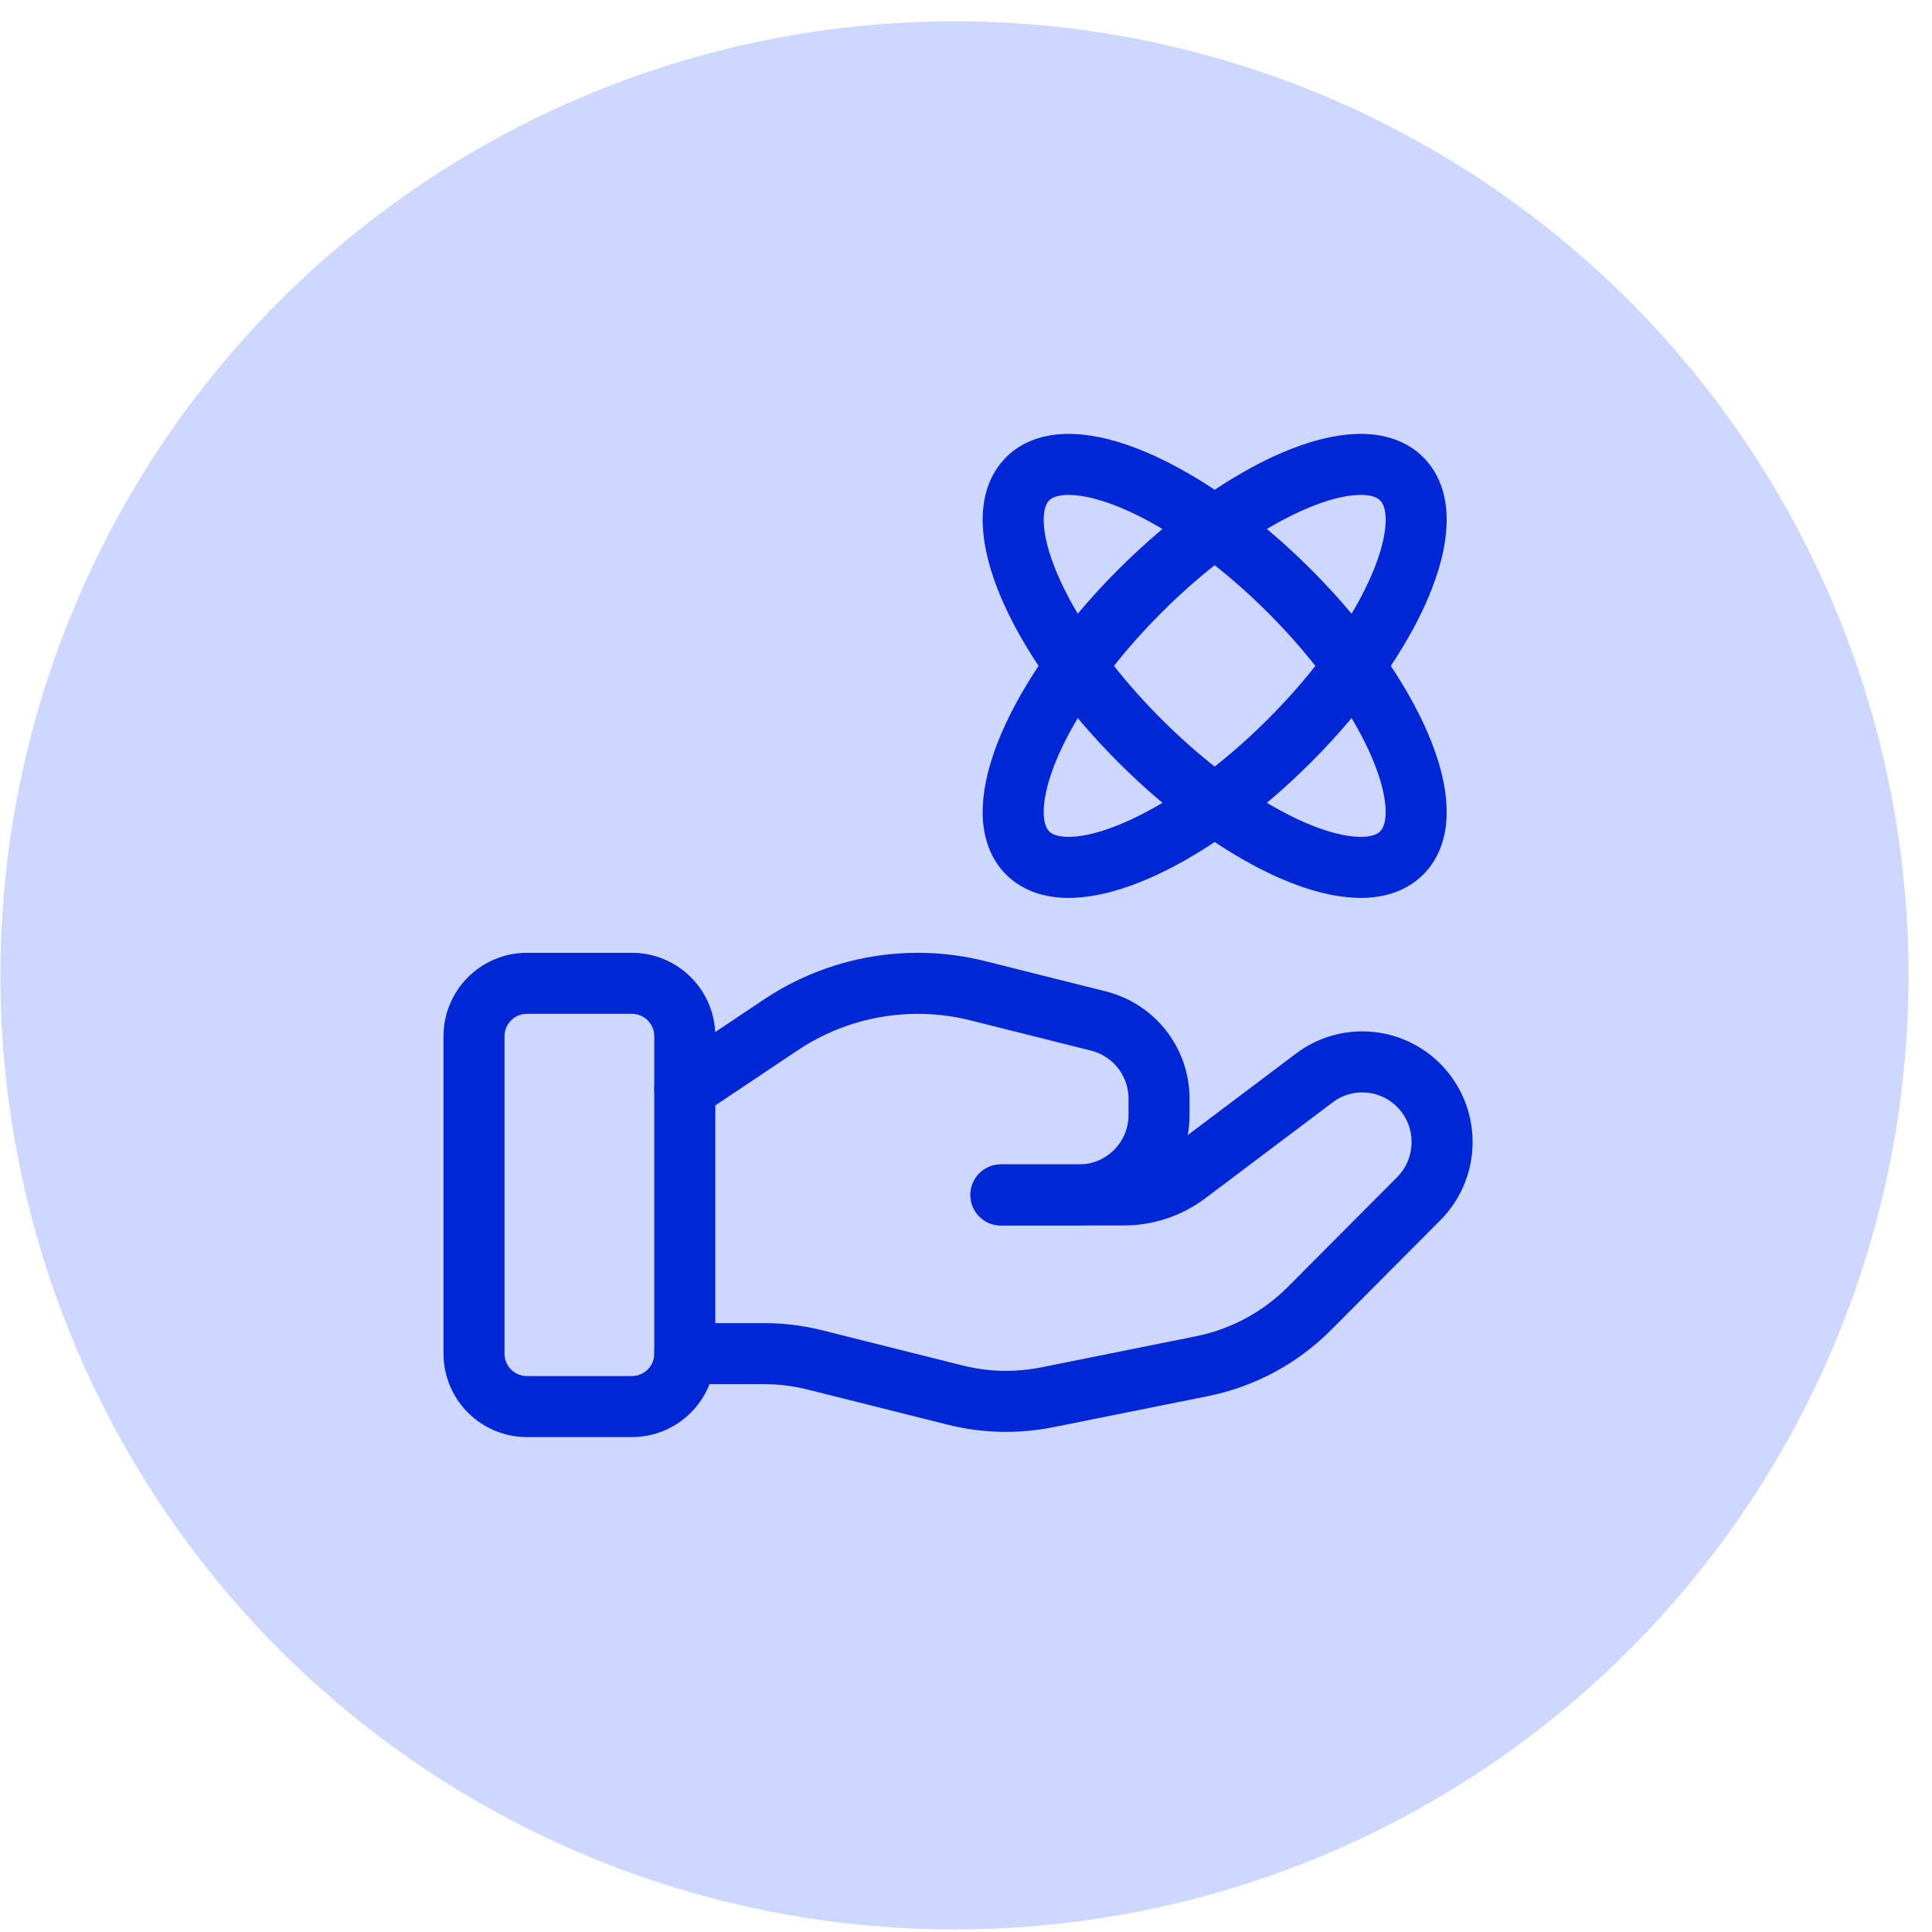
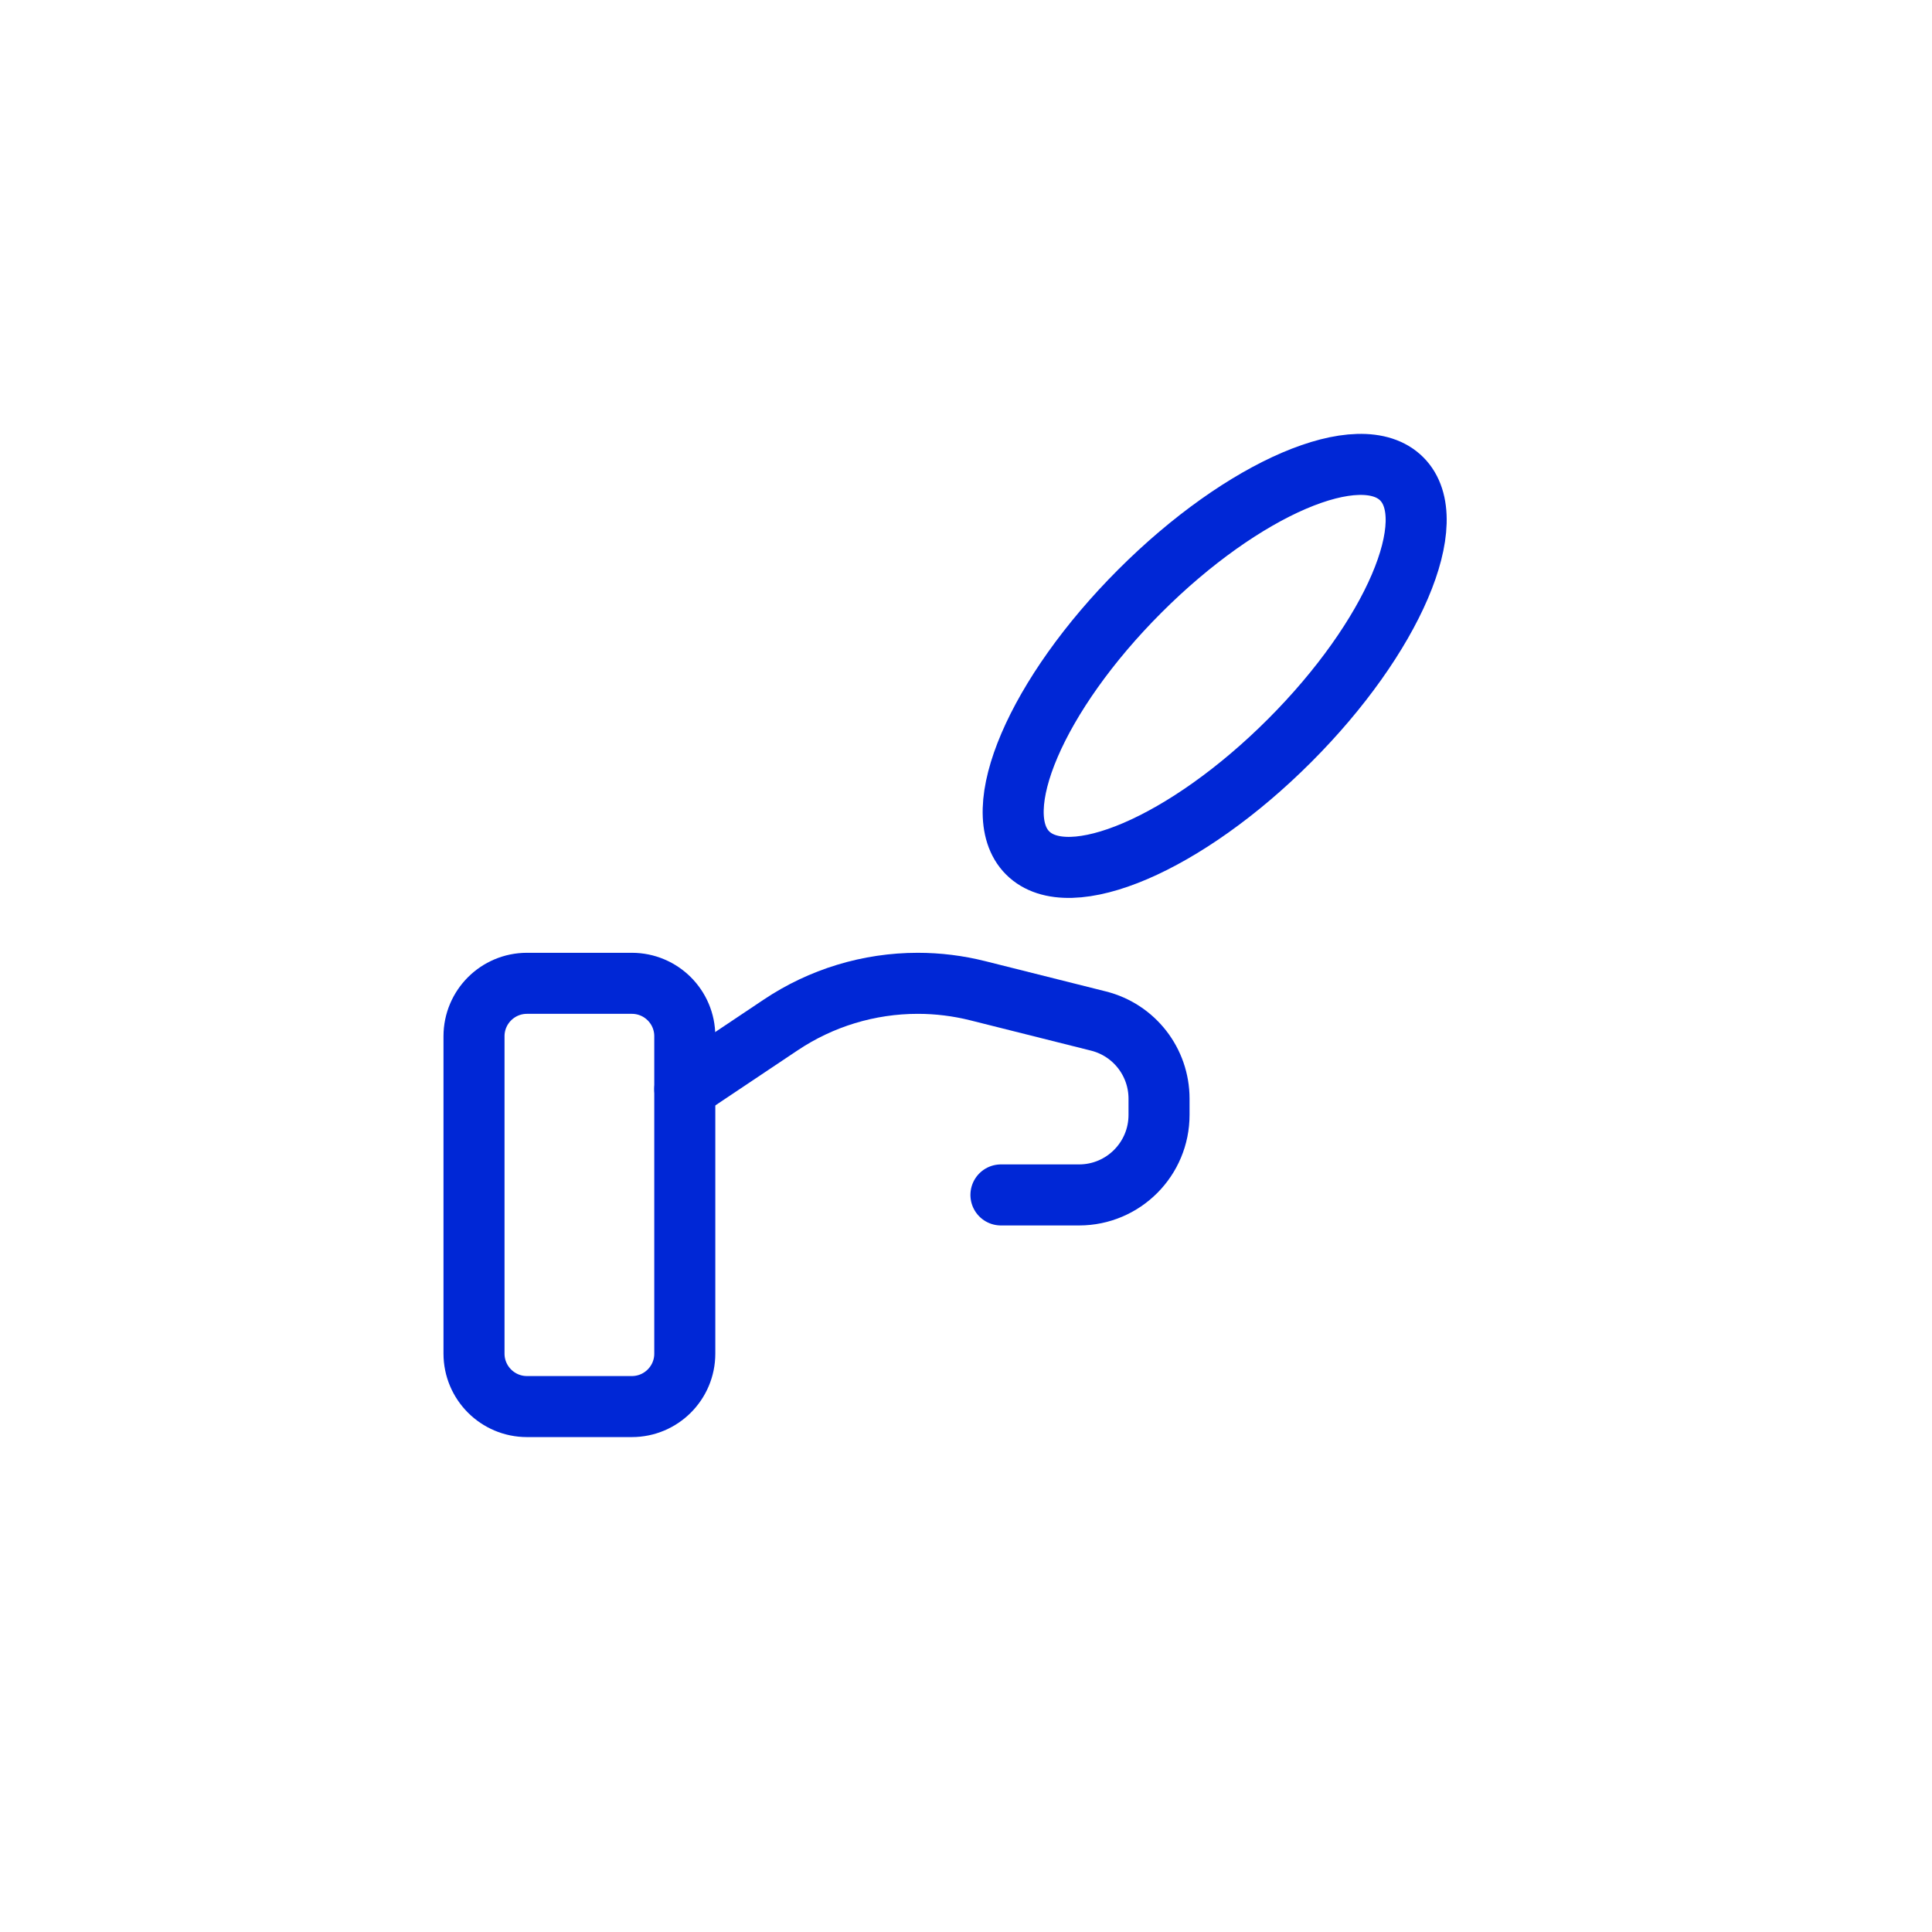
<svg xmlns="http://www.w3.org/2000/svg" width="81" height="81" viewBox="0 0 81 81" fill="none">
-   <circle cx="40.017" cy="40.893" r="40" fill="#CED7FF" />
  <path fill-rule="evenodd" clip-rule="evenodd" d="M26.492 58.971H22.092C20.867 58.97 19.874 57.977 19.873 56.753V43.444C19.874 42.219 20.867 41.227 22.092 41.226H26.492C27.717 41.227 28.71 42.219 28.71 43.444V56.753C28.71 57.977 27.717 58.97 26.492 58.971V58.971Z" stroke="#0027D6" stroke-width="2.559" stroke-linecap="round" stroke-linejoin="round" />
-   <path d="M41.965 50.098H47.12C48.076 50.099 49.007 49.787 49.77 49.211L55.107 45.192C56.438 44.189 58.306 44.323 59.481 45.505V45.505C60.787 46.819 60.787 48.942 59.481 50.256L54.903 54.854C53.671 56.092 52.099 56.936 50.387 57.28L43.913 58.58C42.629 58.838 41.305 58.806 40.035 58.487L34.182 57.019C33.481 56.842 32.762 56.752 32.039 56.752H28.71" stroke="#0027D6" stroke-width="2.559" stroke-linecap="round" stroke-linejoin="round" />
  <path d="M41.965 50.098H45.245C47.098 50.095 48.596 48.59 48.593 46.738V46.066C48.595 44.527 47.55 43.184 46.057 42.808L40.993 41.537C40.171 41.331 39.326 41.226 38.478 41.226V41.226C36.429 41.226 34.426 41.835 32.725 42.976L28.71 45.662" stroke="#0027D6" stroke-width="2.559" stroke-linecap="round" stroke-linejoin="round" />
  <ellipse cx="50.926" cy="27.918" rx="11.09" ry="4.436" transform="rotate(-45 50.926 27.918)" stroke="#0027D6" stroke-width="2.559" stroke-linecap="round" stroke-linejoin="round" />
-   <ellipse cx="50.926" cy="27.918" rx="4.436" ry="11.09" transform="rotate(-45 50.926 27.918)" stroke="#0027D6" stroke-width="2.559" stroke-linecap="round" stroke-linejoin="round" />
</svg>